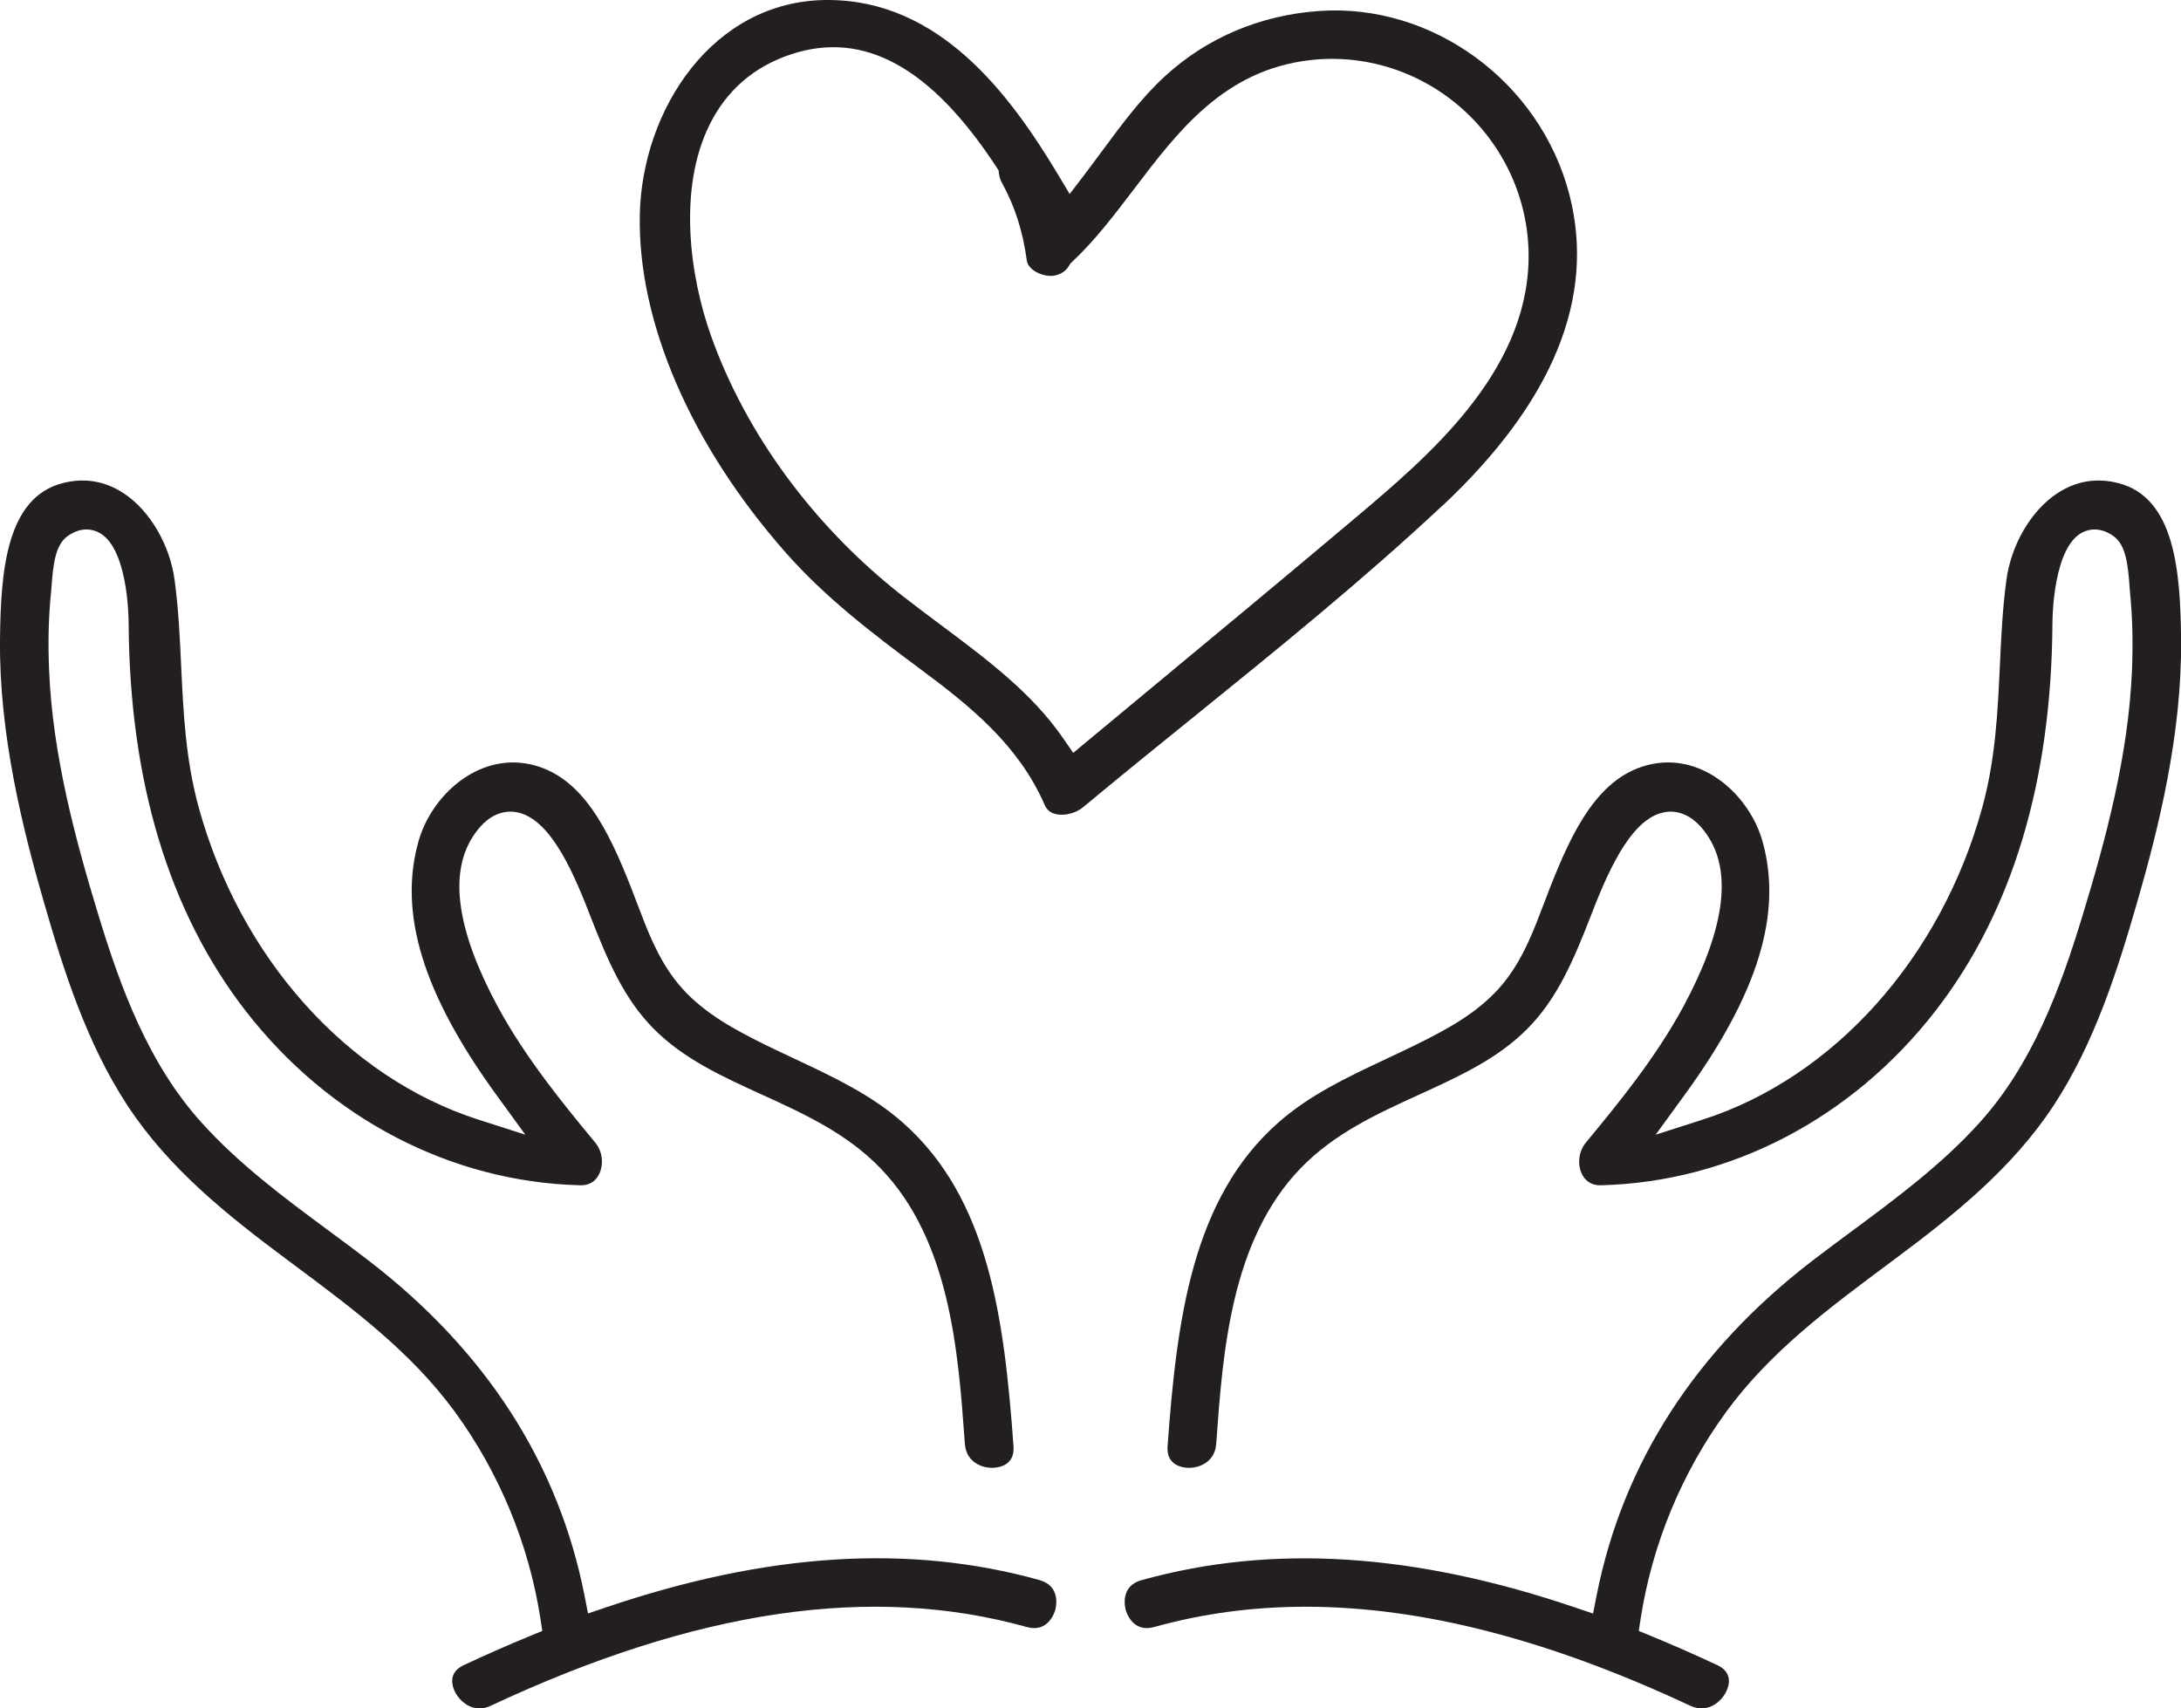
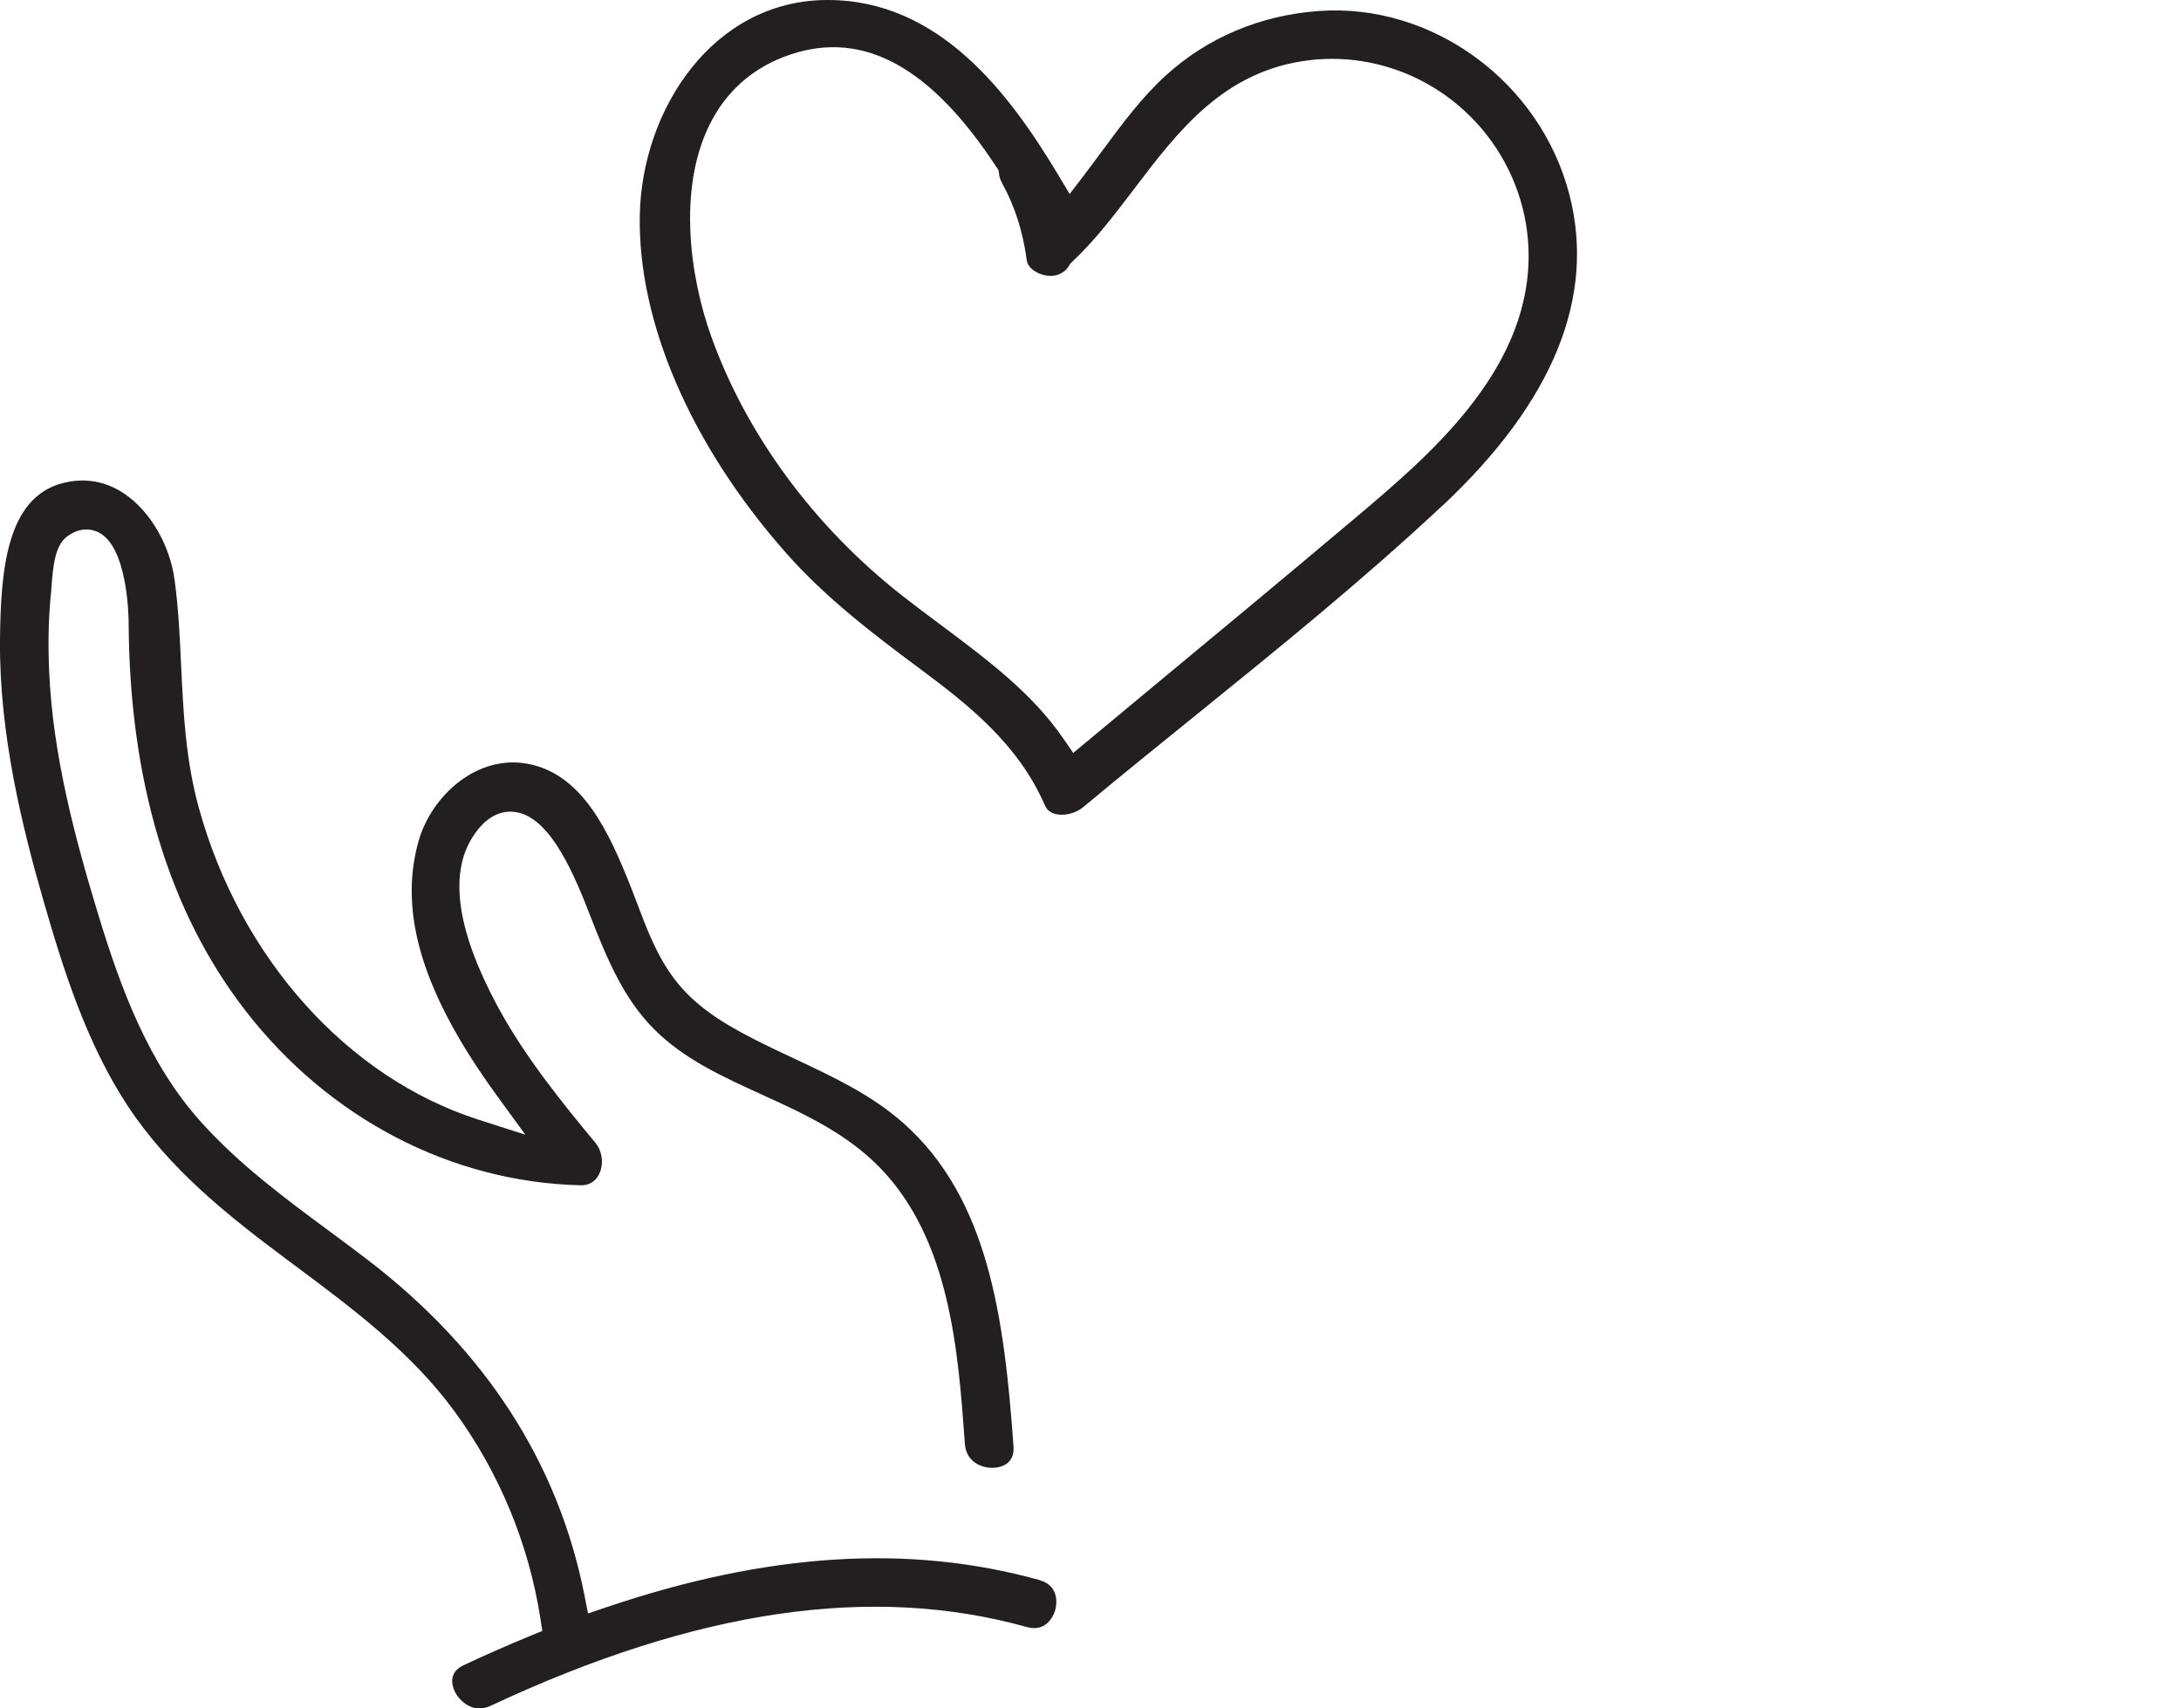
<svg xmlns="http://www.w3.org/2000/svg" id="Layer_2" data-name="Layer 2" viewBox="0 0 269.57 211.17">
  <defs>
    <style>
      .cls-1 {
        fill: #231f20;
        stroke-width: 0px;
      }
    </style>
  </defs>
  <g id="Layer_1-2" data-name="Layer 1">
    <g>
-       <path class="cls-1" d="M178.27,62.53c13.7-12.84,18.98-25.78,15.71-38.46-3.61-13.96-16.94-23.72-30.98-22.71-7.22.52-13.76,3.28-18.91,7.97-2.96,2.7-5.33,5.9-7.83,9.28-.75,1.01-1.5,2.03-2.26,3.03l-1.79,2.34-1.51-2.52C124.69,11.46,116.05,0,102.31,0c-.06,0-.12,0-.19,0-14.05.11-22.75,13.56-23.04,26.49-.29,13.26,6.29,28.52,18.08,41.87,4.82,5.46,10.6,9.9,16.6,14.35,6.26,4.64,12.15,9.42,15.37,16.8.26.61.7.96,1.36,1.12,1.07.25,2.49-.1,3.38-.85,4.54-3.78,9.21-7.56,13.74-11.22,10.29-8.32,20.92-16.93,30.65-26.04ZM132.65,93.07l-1.24-1.8c-3.87-5.62-9.37-9.72-15.19-14.07-1.56-1.16-3.17-2.37-4.72-3.58-10.9-8.55-19.29-19.95-23.62-32.11-2.64-7.4-4.08-18.12-.22-26.01,2.11-4.31,5.51-7.26,10.12-8.79,8.99-2.97,17.3,1.59,25.39,13.96l.25.38.06.46c.05.39.18.77.39,1.15,1.56,2.83,2.56,5.95,3.04,9.53.08.61.56,1.04.94,1.3.8.53,1.91.75,2.69.53.73-.2,1.26-.59,1.61-1.2l.15-.25.21-.2c2.8-2.61,5.26-5.85,7.64-8.98,5.49-7.23,11.16-14.7,21.71-15.95,6.89-.81,13.83,1.43,19.04,6.16,5.25,4.77,8.18,11.54,8.03,18.57-.31,14.04-12.49,24.32-21.39,31.83-8.61,7.26-17.42,14.57-25.94,21.63l-8.97,7.45Z" />
-       <path class="cls-1" d="M261.83,59.72c-2.73-.7-5.29-.26-7.63,1.31-3.19,2.14-5.62,6.32-6.21,10.65-.48,3.55-.65,7.14-.81,10.62-.26,5.69-.54,11.58-2.18,17.54-5.11,18.58-18.34,33.35-34.53,38.55l-5.83,1.87,3.6-4.95c9.05-12.45,12.1-22.39,9.61-31.29-1.58-5.65-7.28-10.92-13.74-9.56-6.54,1.37-9.78,8.29-12.53,15.26-.26.67-.52,1.35-.78,2.03-1.19,3.15-2.42,6.4-4.55,9.23-2.59,3.45-6.22,5.6-9.75,7.41-1.72.88-3.48,1.71-5.18,2.51-4.85,2.28-9.43,4.43-13.33,7.87-10.63,9.37-12.54,24.28-13.68,40.01-.16,2.22,1.61,2.59,2.37,2.65,1.36.11,3.47-.6,3.64-2.94l.02-.26c.8-11.09,1.8-24.9,10.41-33.82,4.16-4.31,9.49-6.75,14.65-9.1,4.98-2.27,9.67-4.42,13.35-8.11,3.7-3.72,5.69-8.38,7.91-14.08l.11-.29c2.3-5.95,5.21-12.09,9.32-12.48,1.34-.13,3.33.32,5.13,3.2,2.88,4.62,1.82,11.63-3.15,20.86-3.45,6.4-8.23,12.19-12.07,16.84-.87,1.06-1.07,2.65-.48,3.87.32.66,1.03,1.45,2.42,1.39,15.93-.42,30.98-8.27,41.27-21.54,9.49-12.23,14.36-28.37,14.47-47.95,0-.96.16-9.42,3.71-11.21.71-.36,2.16-.77,3.89.5,1.46,1.07,1.75,3.49,1.94,6.3.02.25.03.47.05.63.3,3,.38,6.15.24,9.63-.44,10.46-3.2,20.76-6.12,30.34-2.74,8.99-6.17,18.3-12.69,25.53-4.69,5.21-10.33,9.38-15.77,13.41-1.66,1.23-3.32,2.46-4.95,3.71-14.45,11.12-23.41,25.03-26.64,41.35l-.44,2.24-2.16-.73c-19.97-6.78-37.53-7.89-53.67-3.39-2.66.74-2.01,3.38-1.93,3.68.08.29.87,2.85,3.51,2.11,5.99-1.67,12.22-2.51,18.74-2.51,14.34,0,30.04,4.06,47.51,12.23,2.19,1.02,3.88-.51,4.48-1.79.39-.83.75-2.34-1.12-3.22-2.77-1.3-5.55-2.52-8.25-3.63l-1.46-.6.24-1.56c1.43-9.19,5.09-18.03,10.59-25.55,5.38-7.36,12.62-12.75,19.62-17.96l1.3-.97c7.06-5.27,14.39-11.07,19.54-18.93,5.06-7.72,7.9-16.73,10.37-25.3,2.56-8.88,5.49-20.57,5.37-32.27-.08-8.41-.76-17.54-7.74-19.34Z" />
+       <path class="cls-1" d="M178.27,62.53c13.7-12.84,18.98-25.78,15.71-38.46-3.61-13.96-16.94-23.72-30.98-22.71-7.22.52-13.76,3.28-18.91,7.97-2.96,2.7-5.33,5.9-7.83,9.28-.75,1.01-1.5,2.03-2.26,3.03l-1.79,2.34-1.51-2.52C124.69,11.46,116.05,0,102.31,0c-.06,0-.12,0-.19,0-14.05.11-22.75,13.56-23.04,26.49-.29,13.26,6.29,28.52,18.08,41.87,4.82,5.46,10.6,9.9,16.6,14.35,6.26,4.64,12.15,9.42,15.37,16.8.26.61.7.96,1.36,1.12,1.07.25,2.49-.1,3.38-.85,4.54-3.78,9.21-7.56,13.74-11.22,10.29-8.32,20.92-16.93,30.65-26.04ZM132.65,93.07l-1.24-1.8c-3.87-5.62-9.37-9.72-15.19-14.07-1.56-1.16-3.17-2.37-4.72-3.58-10.9-8.55-19.29-19.95-23.62-32.11-2.64-7.4-4.08-18.12-.22-26.01,2.11-4.31,5.51-7.26,10.12-8.79,8.99-2.97,17.3,1.59,25.39,13.96l.25.38.06.46c.05.39.18.77.39,1.15,1.56,2.83,2.56,5.95,3.04,9.53.08.61.56,1.04.94,1.3.8.53,1.91.75,2.69.53.73-.2,1.26-.59,1.61-1.2l.15-.25.21-.2c2.8-2.61,5.26-5.85,7.64-8.98,5.49-7.23,11.16-14.7,21.71-15.95,6.89-.81,13.83,1.43,19.04,6.16,5.25,4.77,8.18,11.54,8.03,18.57-.31,14.04-12.49,24.32-21.39,31.83-8.61,7.26-17.42,14.57-25.94,21.63Z" />
      <path class="cls-1" d="M128.51,195.32c-16.14-4.5-33.7-3.39-53.67,3.39l-2.16.73-.44-2.24c-3.22-16.32-12.19-30.23-26.64-41.35-1.63-1.26-3.29-2.48-4.95-3.71-5.45-4.03-11.08-8.2-15.77-13.41-6.52-7.23-9.95-16.55-12.69-25.53-2.92-9.58-5.68-19.88-6.12-30.34-.15-3.49-.07-6.64.24-9.63.02-.16.03-.38.05-.63.2-2.8.48-5.21,1.94-6.29,1.73-1.27,3.18-.86,3.89-.5,3.56,1.79,3.71,10.25,3.71,11.21.11,19.58,4.98,35.71,14.47,47.95,10.29,13.27,25.34,21.12,41.27,21.54,1.45.06,2.1-.74,2.42-1.39.59-1.22.4-2.81-.48-3.87-3.84-4.65-8.62-10.45-12.07-16.84-4.97-9.22-6.03-16.24-3.15-20.86,1.79-2.88,3.78-3.33,5.13-3.2,4.11.39,7.02,6.53,9.32,12.49l.11.28c2.22,5.7,4.21,10.36,7.91,14.08,3.67,3.69,8.37,5.84,13.35,8.11,5.16,2.35,10.49,4.79,14.65,9.1,8.61,8.92,9.61,22.73,10.41,33.82l.02.26c.17,2.34,2.28,3.05,3.64,2.94.77-.06,2.54-.43,2.37-2.65-1.14-15.74-3.04-30.64-13.68-40.01-3.9-3.44-8.48-5.59-13.33-7.87-1.7-.8-3.46-1.62-5.18-2.51-3.53-1.81-7.16-3.96-9.75-7.41-2.13-2.83-3.36-6.08-4.55-9.23-.26-.68-.52-1.36-.78-2.03-2.75-6.97-5.99-13.89-12.54-15.26-6.45-1.35-12.16,3.91-13.74,9.56-2.49,8.9.57,18.84,9.61,31.29l3.6,4.95-5.83-1.87c-16.18-5.2-29.41-19.97-34.53-38.55-1.64-5.96-1.91-11.85-2.18-17.54-.16-3.48-.33-7.07-.81-10.62-.59-4.33-3.02-8.5-6.21-10.65-2.34-1.57-4.91-2.01-7.63-1.31C.76,61.52.09,70.65,0,79.06c-.12,11.7,2.81,23.39,5.37,32.27,2.47,8.57,5.31,17.58,10.37,25.3,5.15,7.86,12.47,13.66,19.54,18.93l1.3.97c7,5.22,14.25,10.61,19.62,17.96,5.5,7.52,9.16,16.36,10.59,25.55l.24,1.56-1.46.6c-2.7,1.11-5.48,2.33-8.25,3.63-.89.42-1.35.99-1.42,1.76-.09,1.05.56,2.28,1.59,3,.68.48,1.79.91,3.18.25,25.41-11.89,47.08-15.07,66.25-9.72,2.63.74,3.43-1.82,3.51-2.11.08-.3.74-2.94-1.93-3.68Z" />
    </g>
  </g>
</svg>